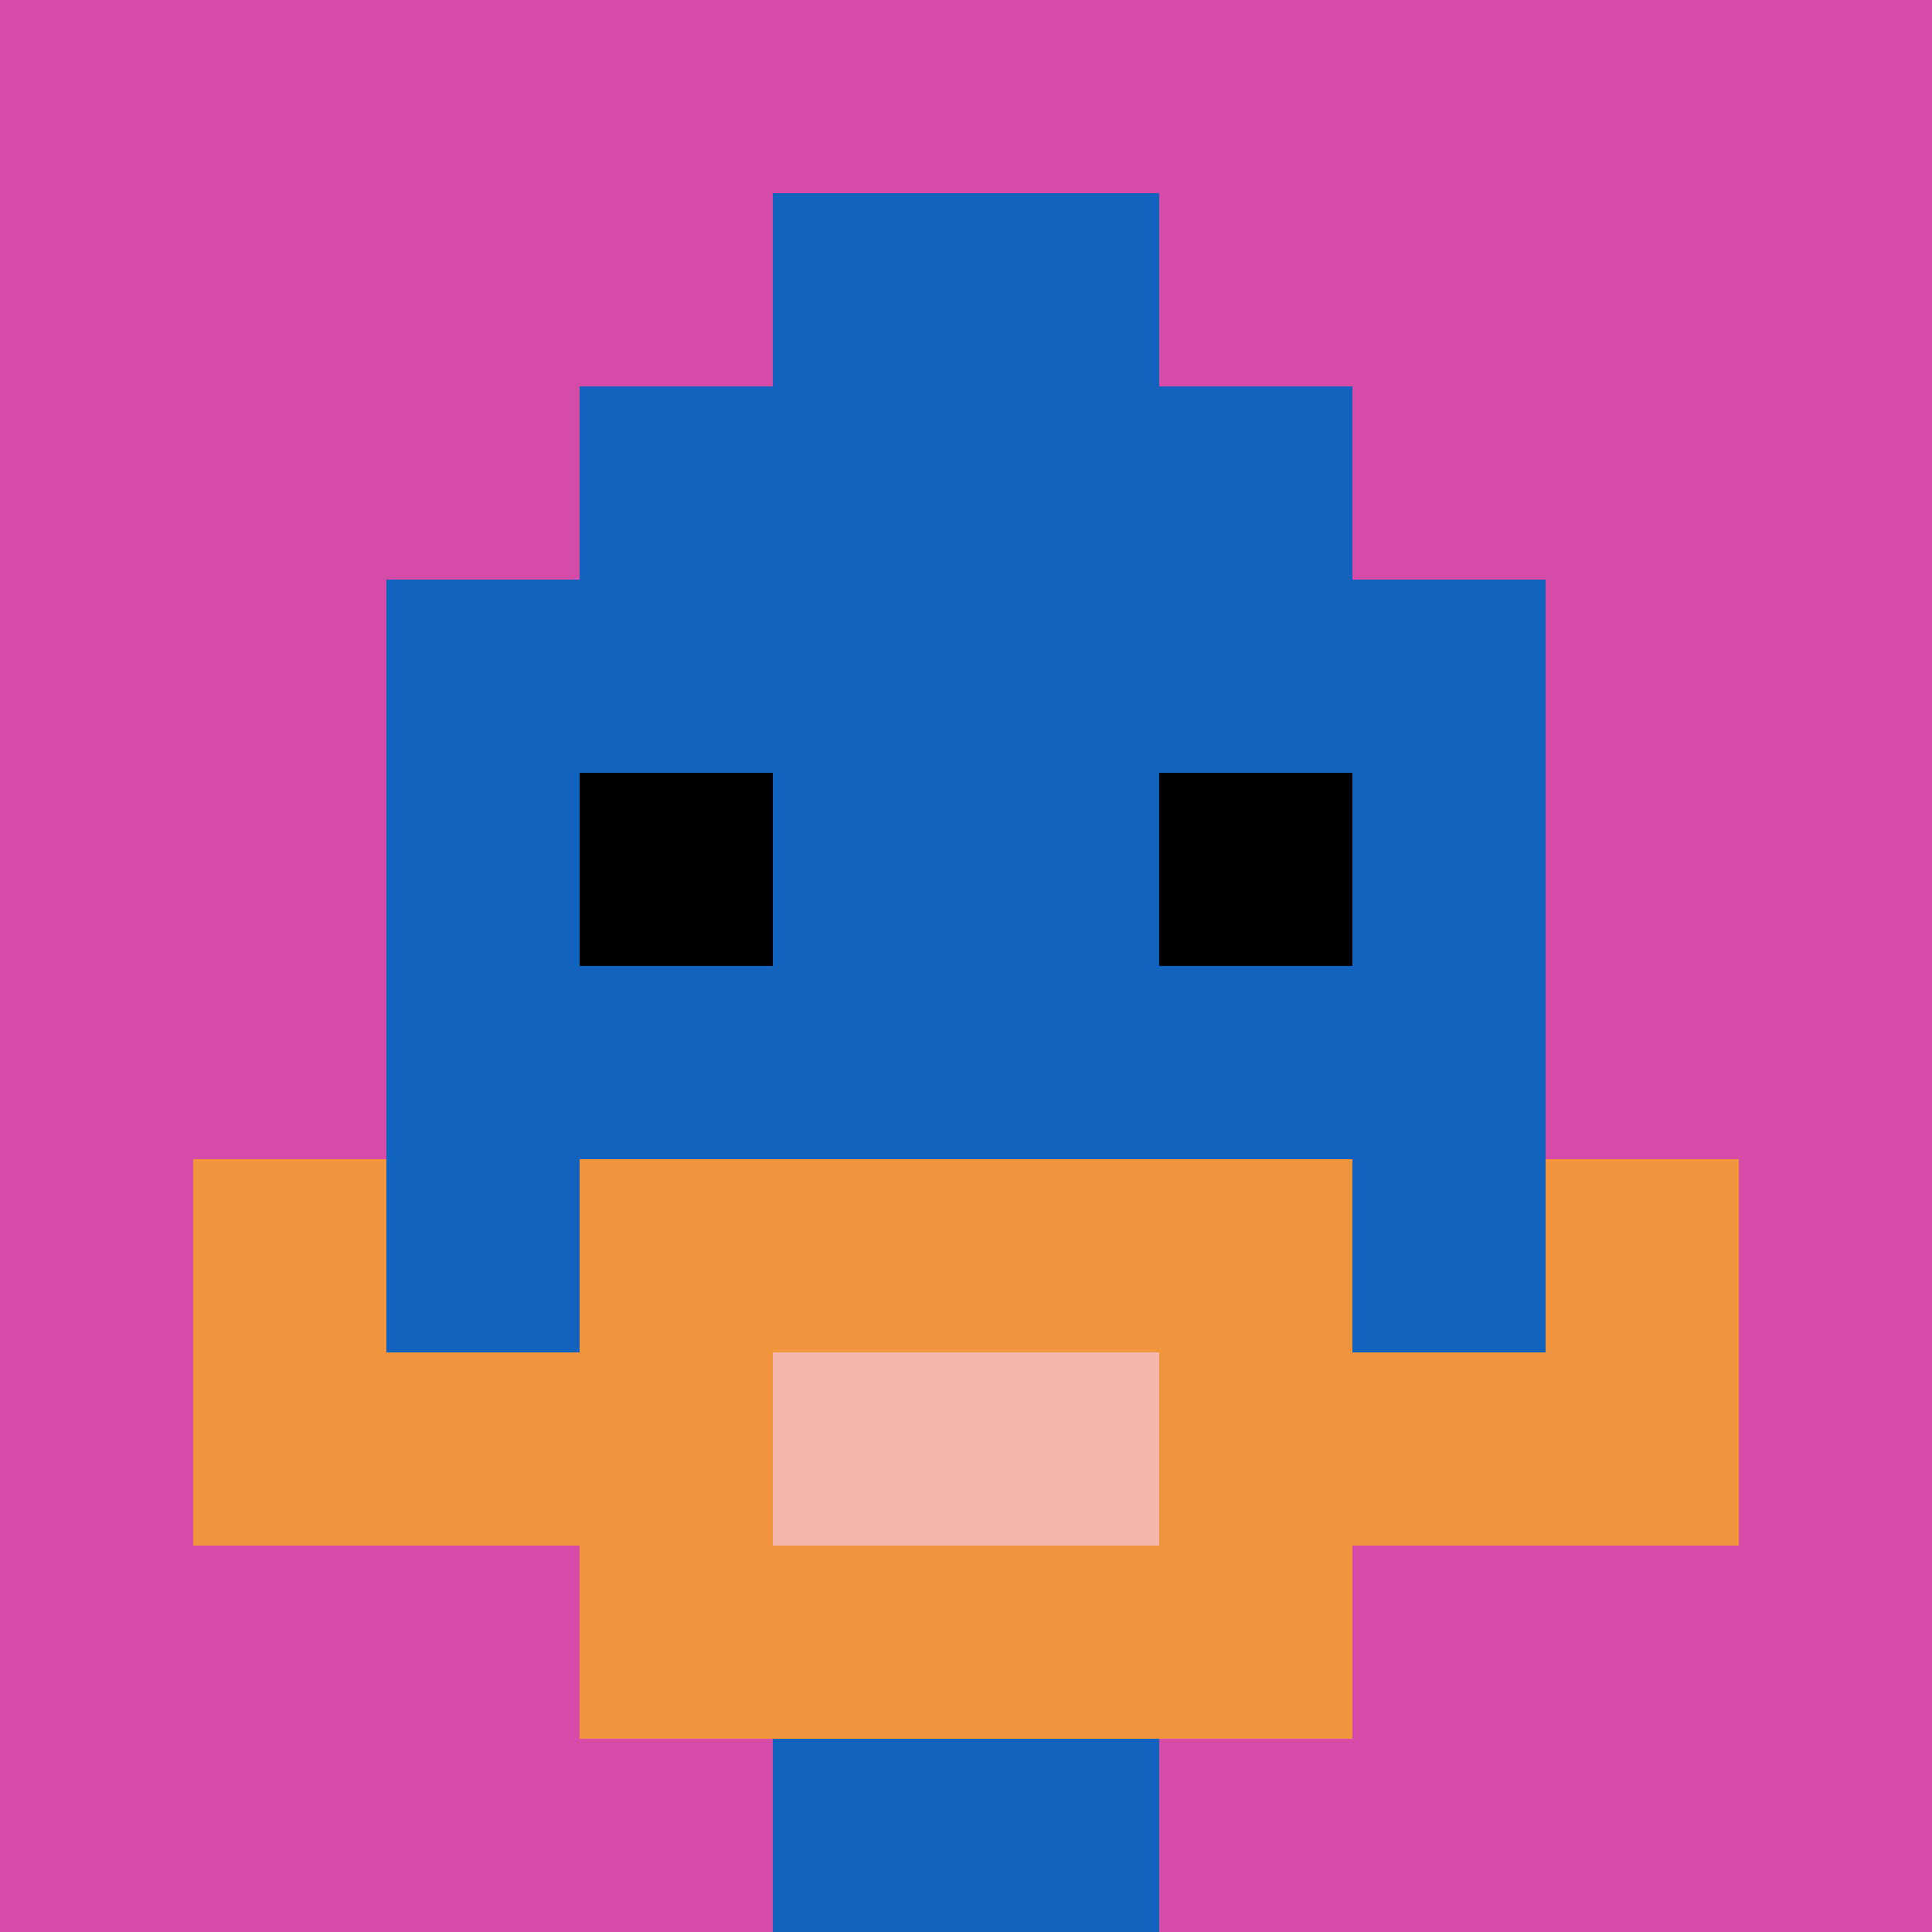
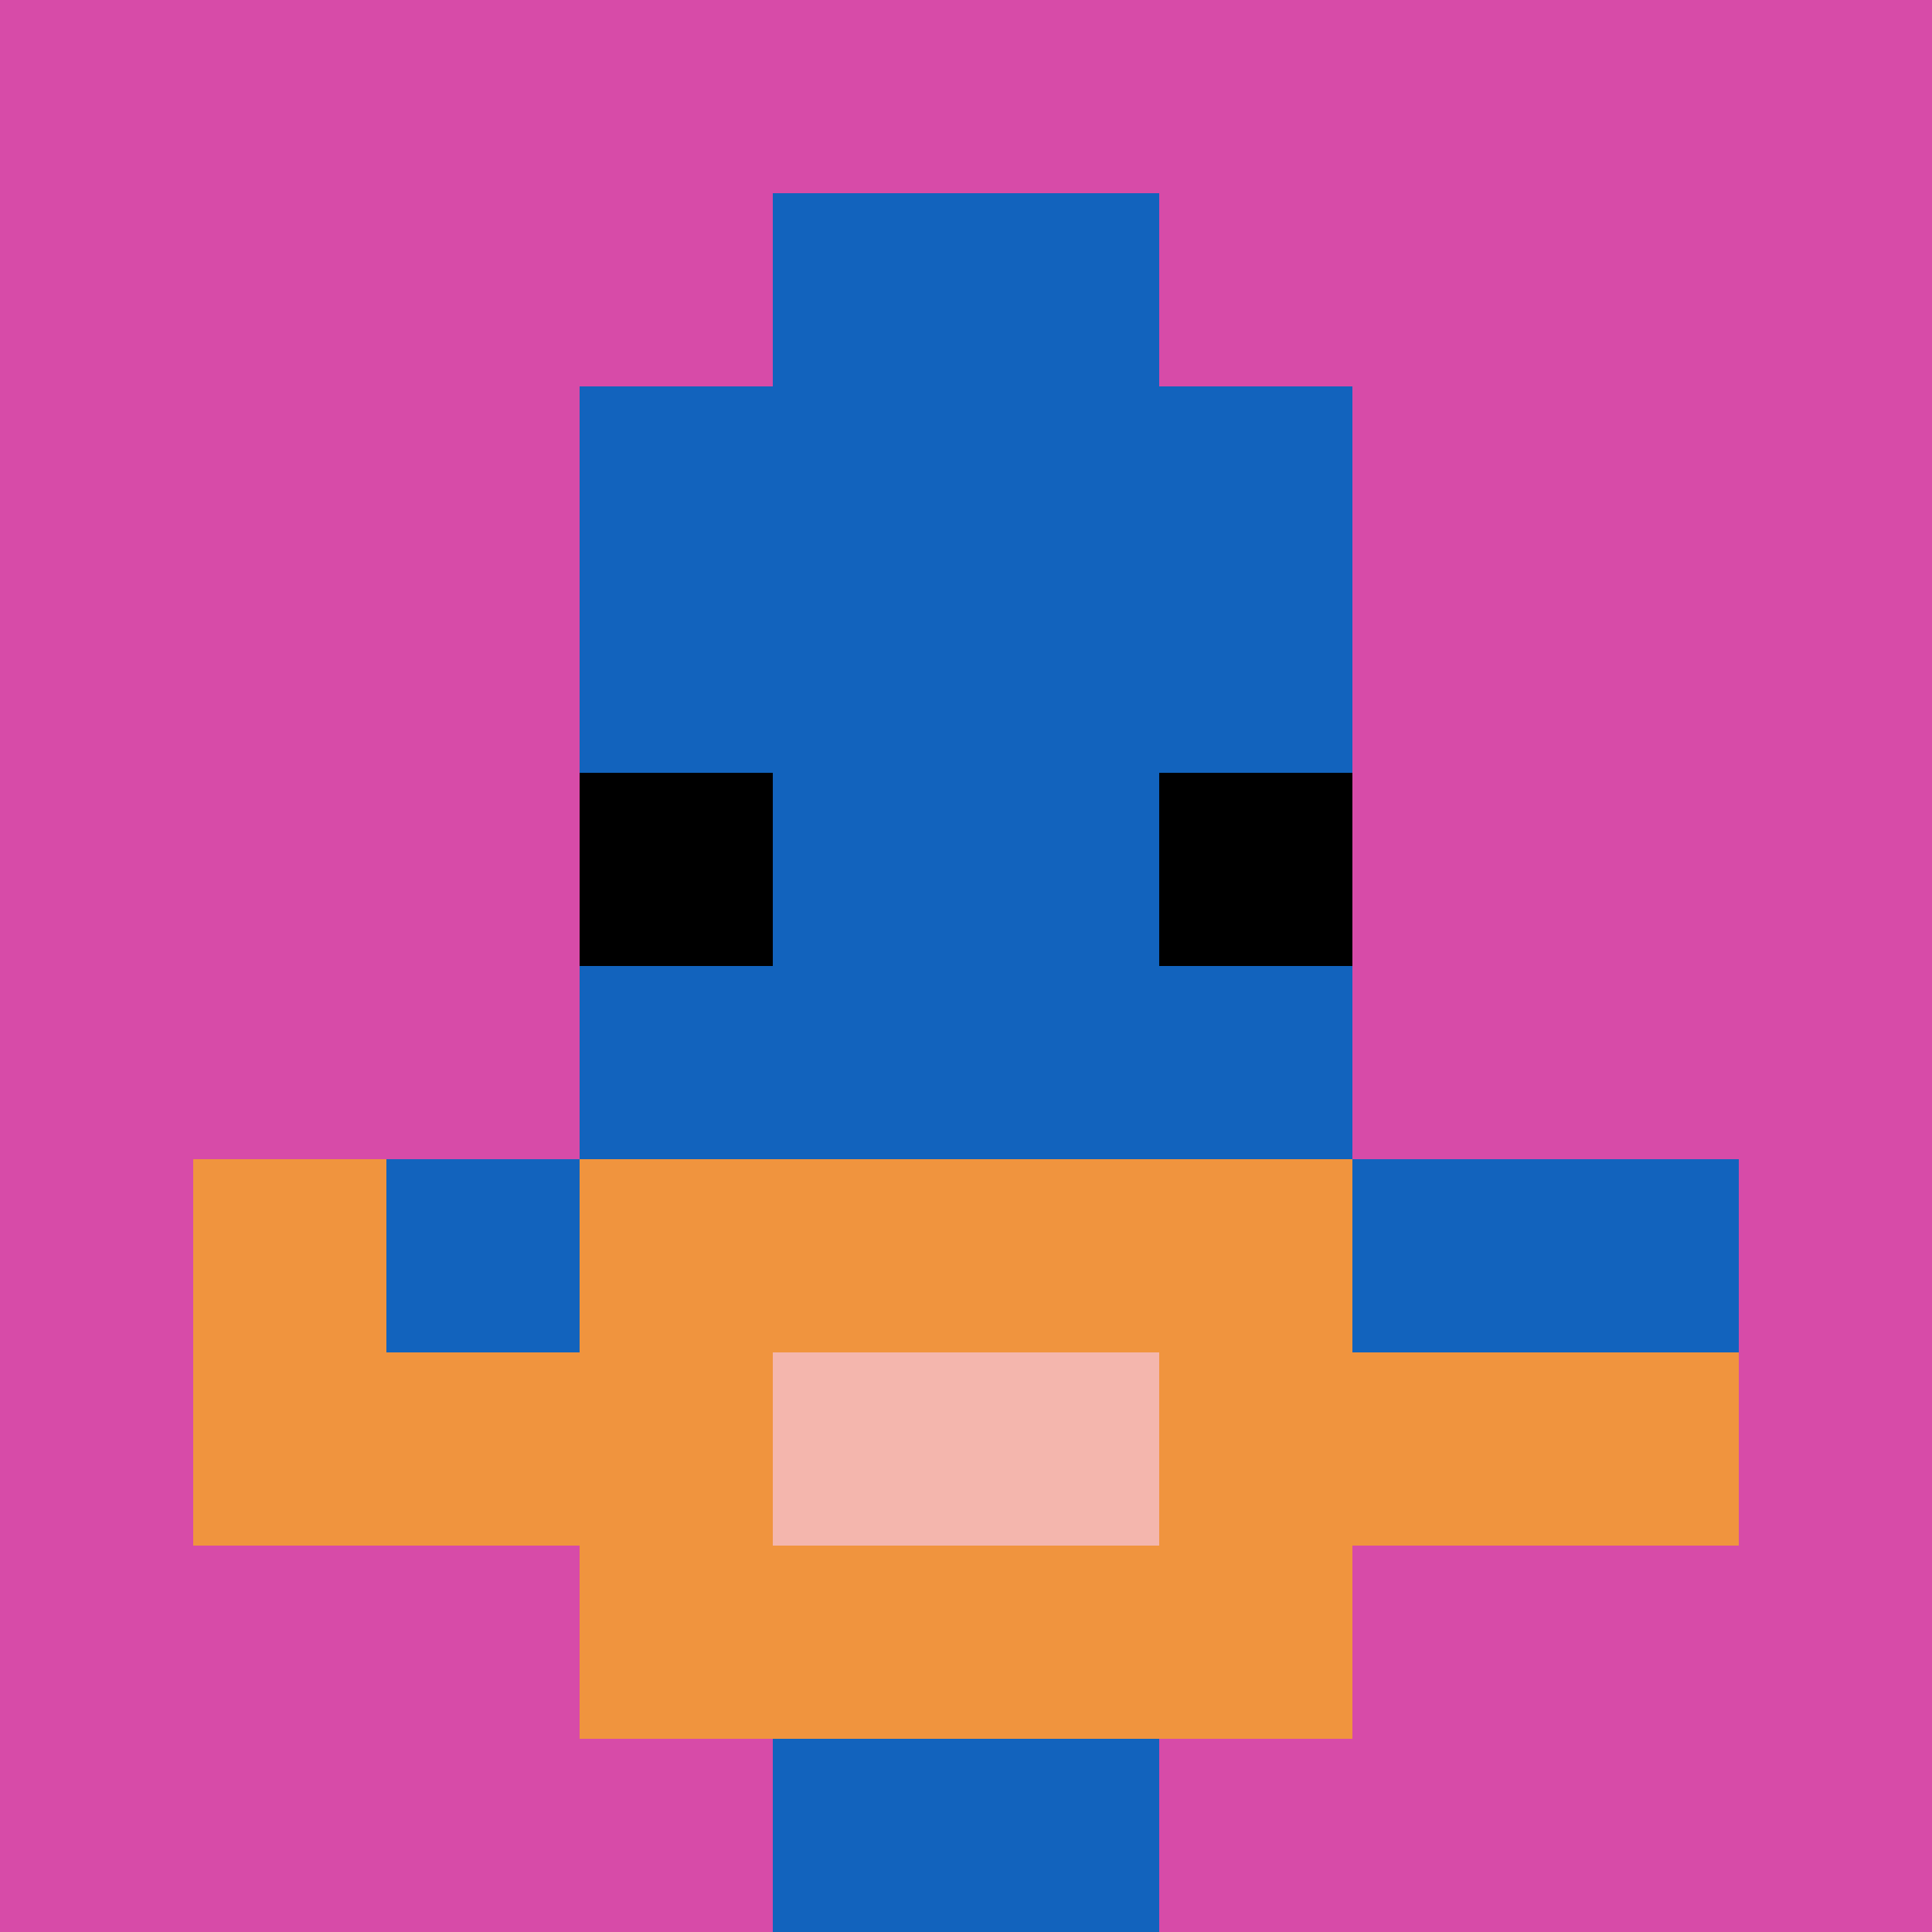
<svg xmlns="http://www.w3.org/2000/svg" version="1.1" width="672" height="672">
  <title>'goose-pfp-861234' by Dmitri Cherniak</title>
  <desc>seed=861234
backgroundColor=#ffffff
padding=20
innerPadding=0
timeout=500
dimension=1
border=false
Save=function(){return n.handleSave()}
frame=91

Rendered at Sun Sep 15 2024 21:46:29 GMT+0800 (中国标准时间)
Generated in 1ms
</desc>
  <defs />
  <rect width="100%" height="100%" fill="#ffffff" />
  <g>
    <g id="0-0">
      <rect x="0" y="0" height="672" width="672" fill="#D74BA8" />
      <g>
        <rect id="0-0-3-2-4-7" x="201.6" y="134.4" width="268.8" height="470.4" fill="#1263BD" />
-         <rect id="0-0-2-3-6-5" x="134.4" y="201.6" width="403.2" height="336" fill="#1263BD" />
        <rect id="0-0-4-8-2-2" x="268.8" y="537.6" width="134.4" height="134.4" fill="#1263BD" />
        <rect id="0-0-1-6-8-1" x="67.2" y="403.2" width="537.6" height="67.2" fill="#1263BD" />
        <rect id="0-0-1-7-8-1" x="67.2" y="470.4" width="537.6" height="67.2" fill="#F0943E" />
        <rect id="0-0-3-6-4-3" x="201.6" y="403.2" width="268.8" height="201.6" fill="#F0943E" />
        <rect id="0-0-4-7-2-1" x="268.8" y="470.4" width="134.4" height="67.2" fill="#F4B6AD" />
        <rect id="0-0-1-6-1-2" x="67.2" y="403.2" width="67.2" height="134.4" fill="#F0943E" />
-         <rect id="0-0-8-6-1-2" x="537.6" y="403.2" width="67.2" height="134.4" fill="#F0943E" />
        <rect id="0-0-3-4-1-1" x="201.6" y="268.8" width="67.2" height="67.2" fill="#000000" />
        <rect id="0-0-6-4-1-1" x="403.2" y="268.8" width="67.2" height="67.2" fill="#000000" />
        <rect id="0-0-4-1-2-2" x="268.8" y="67.2" width="134.4" height="134.4" fill="#1263BD" />
      </g>
      <rect x="0" y="0" stroke="white" stroke-width="0" height="672" width="672" fill="none" />
    </g>
  </g>
</svg>